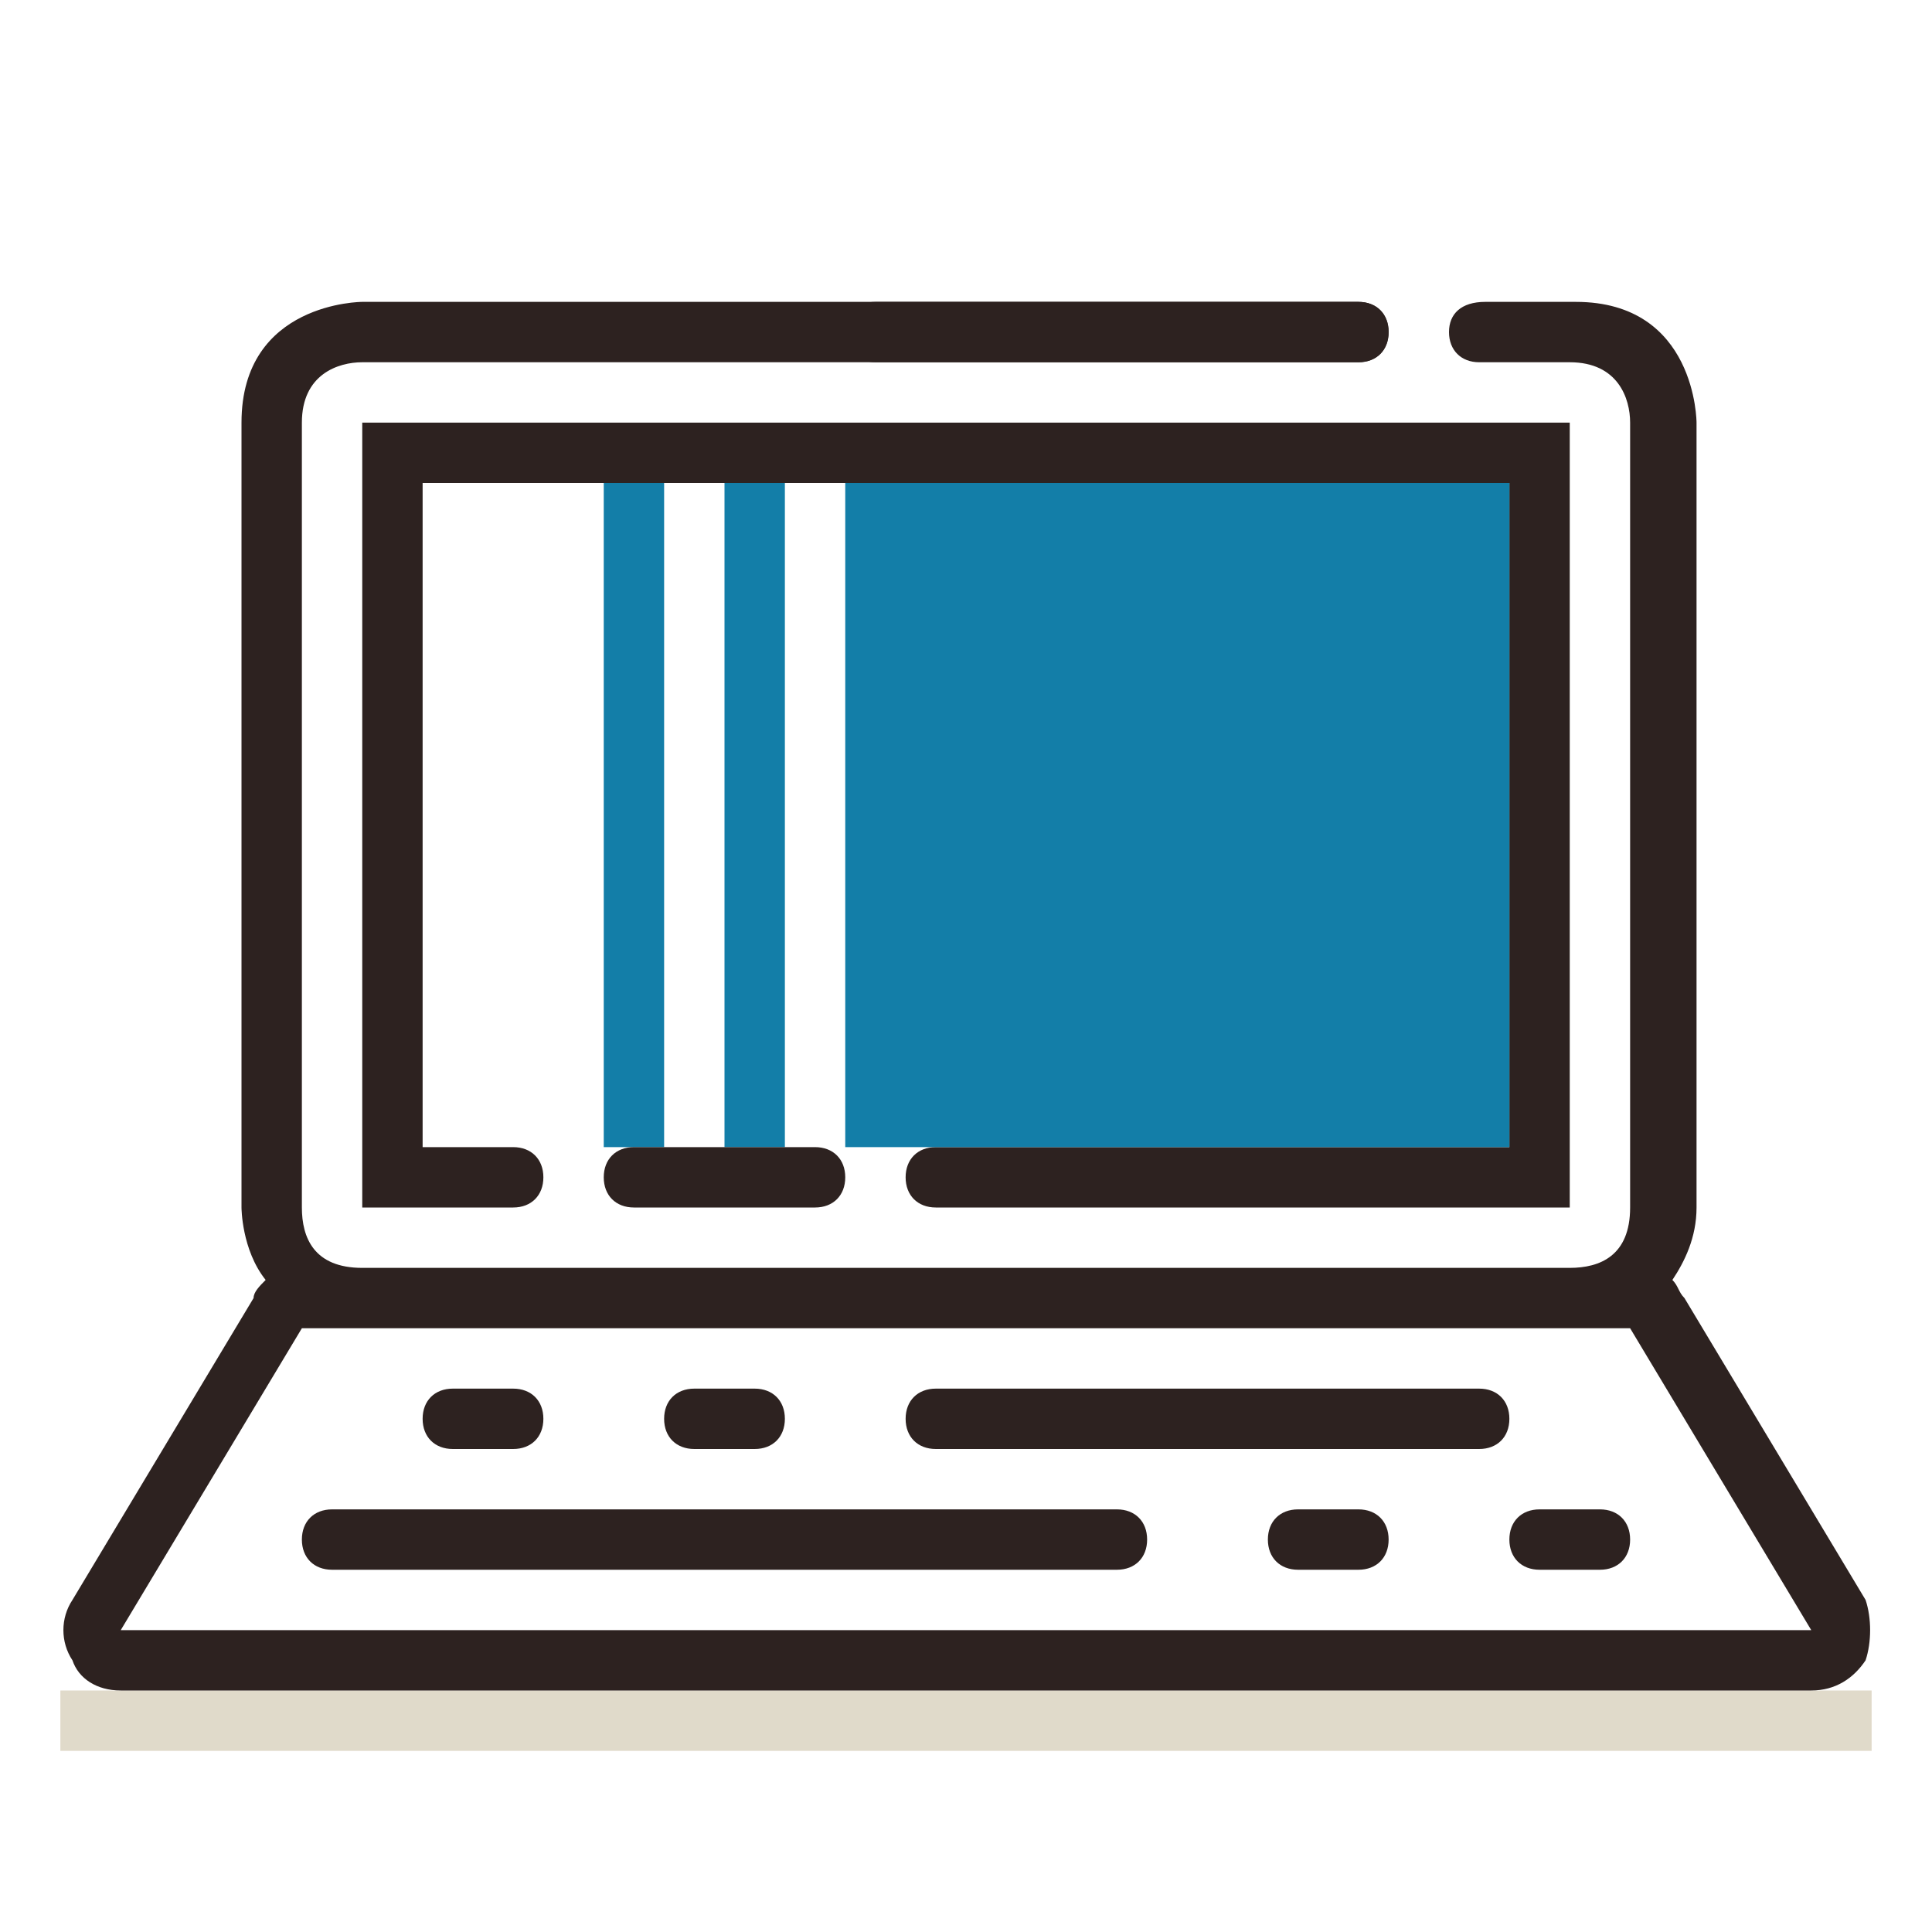
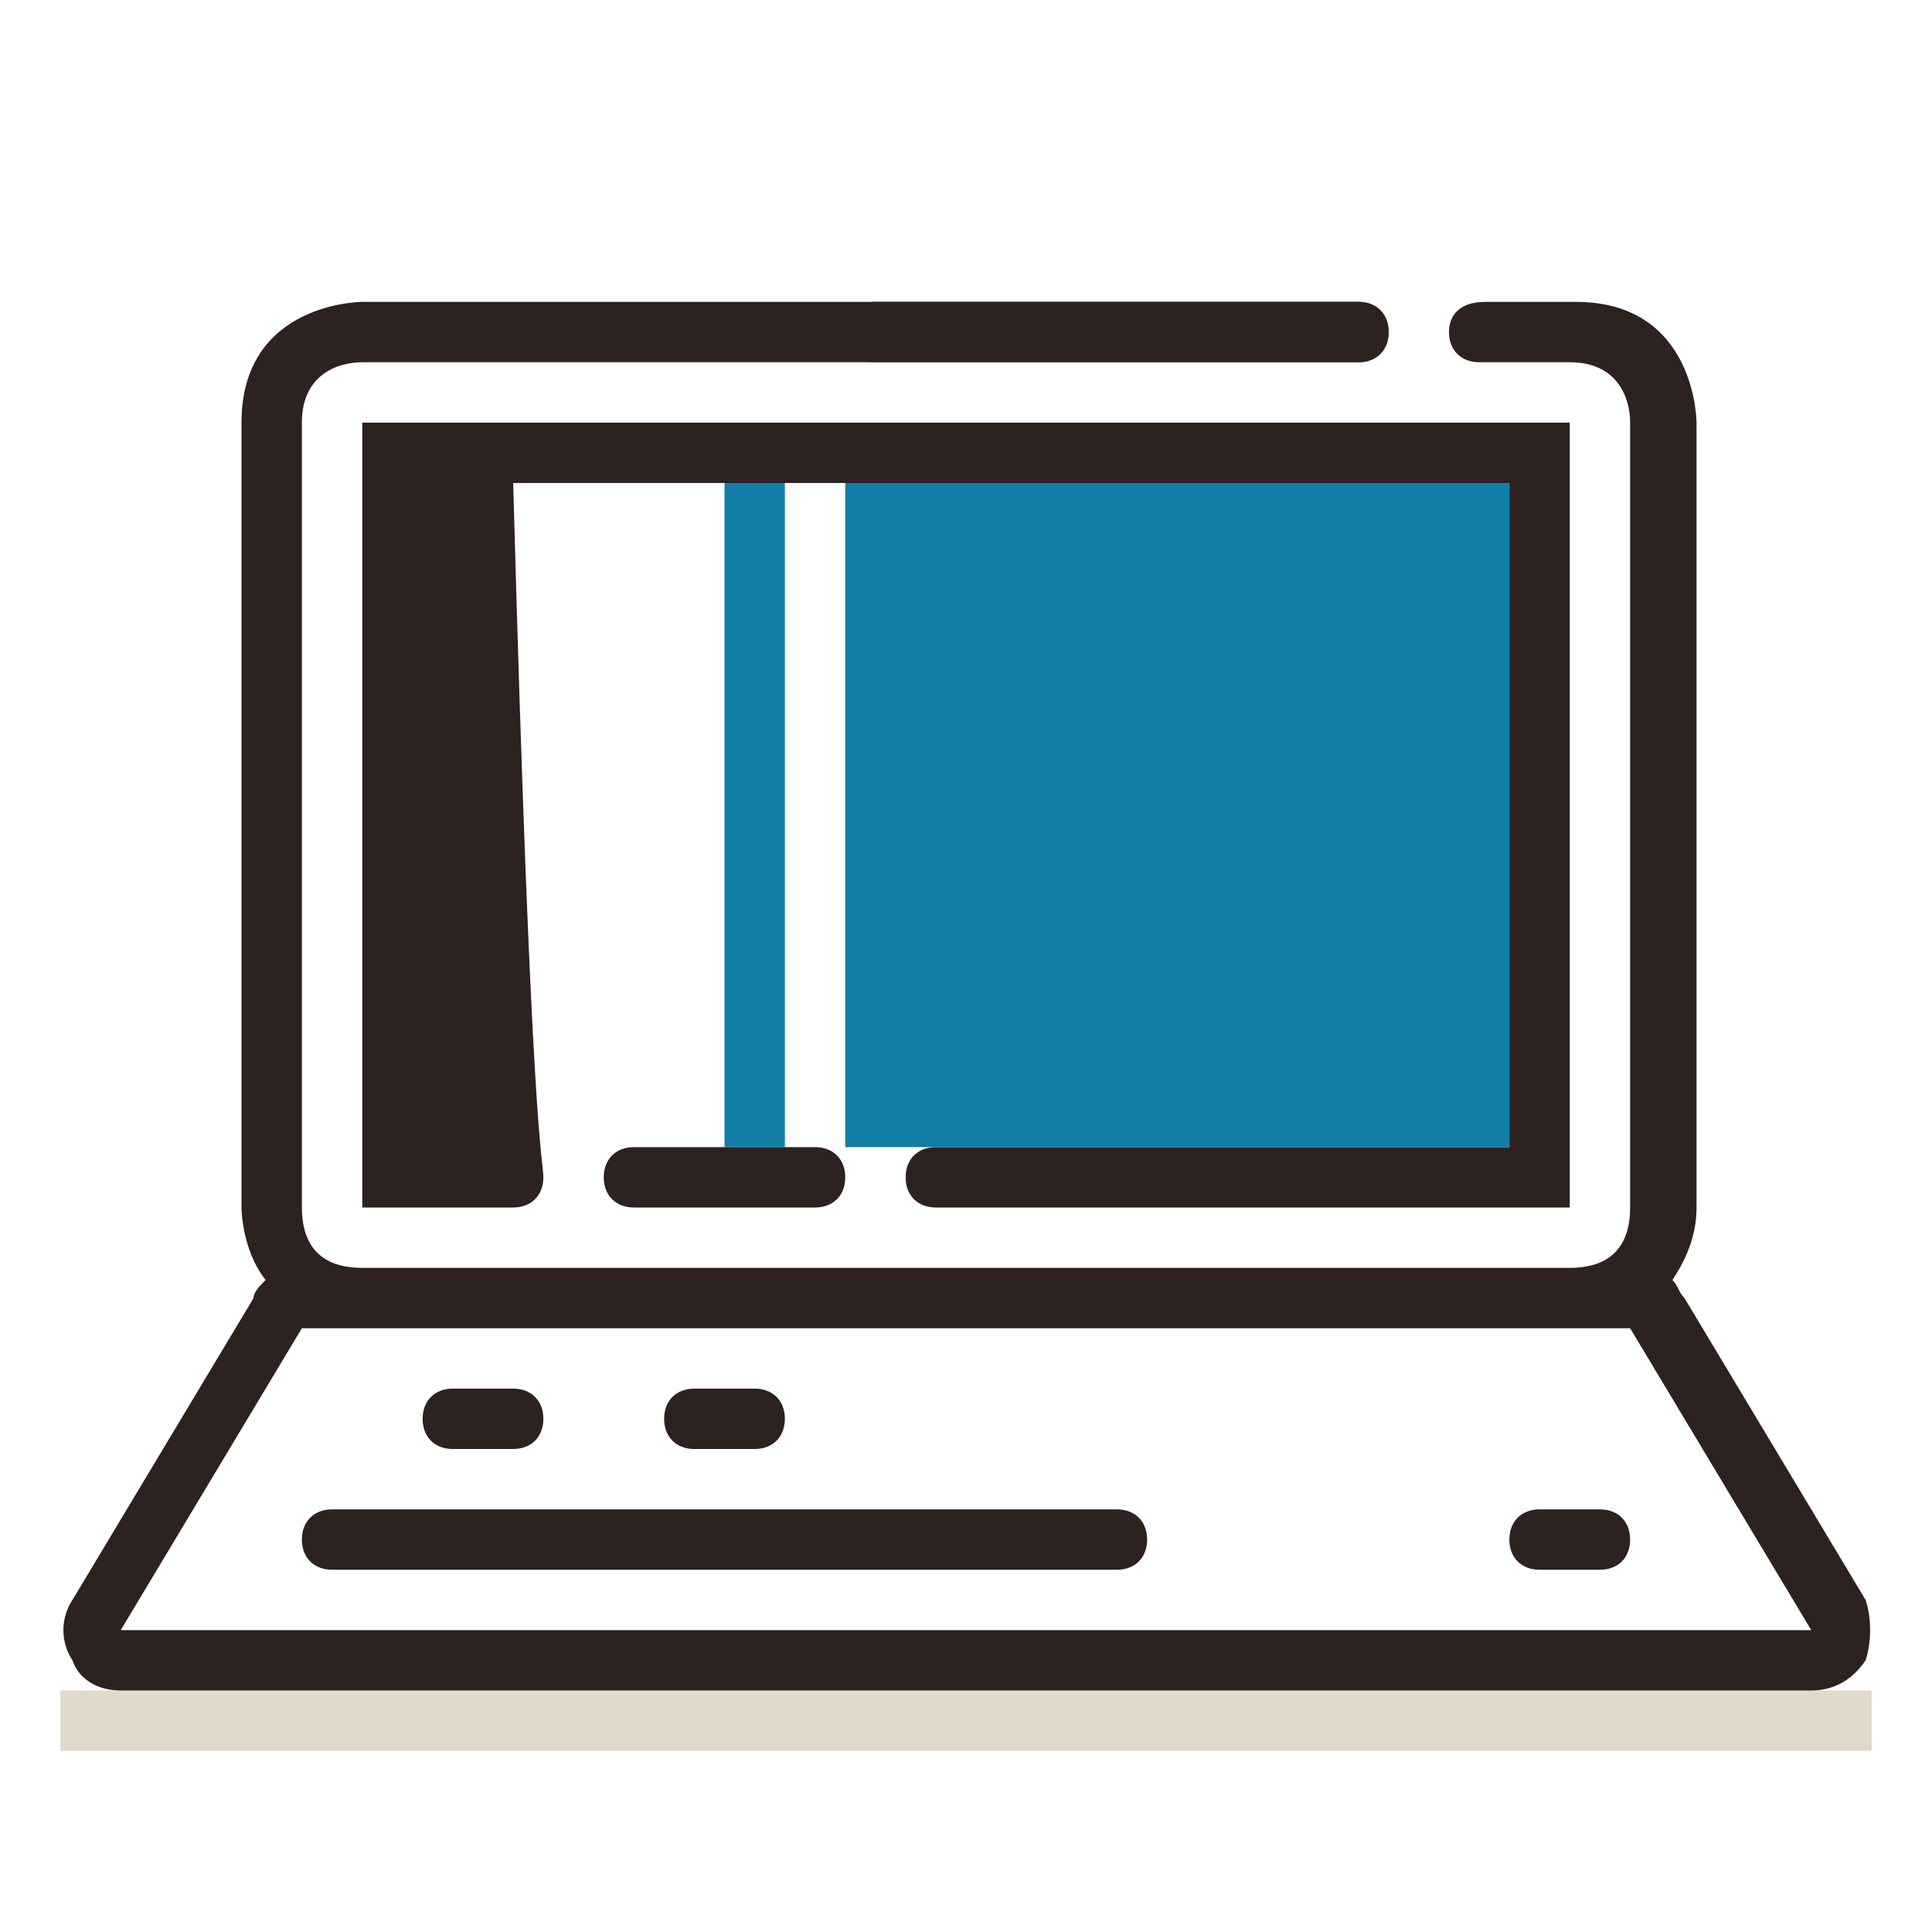
<svg xmlns="http://www.w3.org/2000/svg" version="1.1" id="Capa_1" x="0px" y="0px" viewBox="0 0 32 32" style="enable-background:new 0 0 32 32;" xml:space="preserve">
  <style type="text/css">
	.st0{fill:#2D2220;}
	.st1{fill:#137EA8;}
	.st2{fill:#E0DACA;}
</style>
-   <path class="st0" d="M26,7v13H15.5c-0.3,0-0.5-0.2-0.5-0.5s0.2-0.5,0.5-0.5H25V8H7v11h1.5C8.8,19,9,19.2,9,19.5S8.8,20,8.5,20H6V7  H26z" />
+   <path class="st0" d="M26,7v13H15.5c-0.3,0-0.5-0.2-0.5-0.5s0.2-0.5,0.5-0.5H25V8H7h1.5C8.8,19,9,19.2,9,19.5S8.8,20,8.5,20H6V7  H26z" />
  <rect x="14" y="8" class="st1" width="11" height="11" />
  <rect x="12" y="8" class="st1" width="1" height="11" />
-   <rect x="10" y="8" class="st1" width="1" height="11" />
  <rect x="1" y="28" class="st2" width="30" height="1" />
  <path class="st0" d="M23,5.5C23,5.8,22.8,6,22.5,6h-8C14.2,6,14,5.8,14,5.5S14.2,5,14.5,5h8C22.8,5,23,5.2,23,5.5z" />
  <path class="st0" d="M30.9,26.5l-3-5c-0.1-0.1-0.1-0.2-0.2-0.3c0.2-0.3,0.4-0.7,0.4-1.2V7c0,0,0-2-2-2s-2,0-2,0h0.5  C24.2,5,24,5.2,24,5.5S24.2,6,24.5,6H26c0.8,0,1,0.6,1,1v13c0,0.8-0.5,1-1,1H6c-0.8,0-1-0.5-1-1V7c0-0.8,0.6-1,1-1h16.5  C22.8,6,23,5.8,23,5.5S22.8,5,22.5,5H6c0,0-2,0-2,2v13c0,0,0,0.7,0.4,1.2c-0.1,0.1-0.2,0.2-0.2,0.3l-3,5c-0.2,0.3-0.2,0.7,0,1  C1.3,27.8,1.6,28,2,28h28c0.4,0,0.7-0.2,0.9-0.5C31,27.2,31,26.8,30.9,26.5z M2,27l3-5h22l3,5H2z" />
  <path class="st0" d="M14,19.5c0-0.3-0.2-0.5-0.5-0.5h-3c-0.3,0-0.5,0.2-0.5,0.5l0,0c0,0.3,0.2,0.5,0.5,0.5h3  C13.8,20,14,19.8,14,19.5L14,19.5z" />
  <path class="st0" d="M19,25.5c0-0.3-0.2-0.5-0.5-0.5h-13C5.2,25,5,25.2,5,25.5l0,0C5,25.8,5.2,26,5.5,26h13C18.8,26,19,25.8,19,25.5  L19,25.5z" />
-   <path class="st0" d="M23,25.5c0-0.3-0.2-0.5-0.5-0.5h-1c-0.3,0-0.5,0.2-0.5,0.5l0,0c0,0.3,0.2,0.5,0.5,0.5h1  C22.8,26,23,25.8,23,25.5L23,25.5z" />
  <path class="st0" d="M27,25.5c0-0.3-0.2-0.5-0.5-0.5h-1c-0.3,0-0.5,0.2-0.5,0.5l0,0c0,0.3,0.2,0.5,0.5,0.5h1  C26.8,26,27,25.8,27,25.5L27,25.5z" />
-   <path class="st0" d="M25,23.5c0-0.3-0.2-0.5-0.5-0.5h-9c-0.3,0-0.5,0.2-0.5,0.5l0,0c0,0.3,0.2,0.5,0.5,0.5h9  C24.8,24,25,23.8,25,23.5L25,23.5z" />
  <path class="st0" d="M13,23.5c0-0.3-0.2-0.5-0.5-0.5h-1c-0.3,0-0.5,0.2-0.5,0.5l0,0c0,0.3,0.2,0.5,0.5,0.5h1  C12.8,24,13,23.8,13,23.5L13,23.5z" />
  <path class="st0" d="M9,23.5C9,23.2,8.8,23,8.5,23h-1C7.2,23,7,23.2,7,23.5l0,0C7,23.8,7.2,24,7.5,24h1C8.8,24,9,23.8,9,23.5L9,23.5  z" />
</svg>